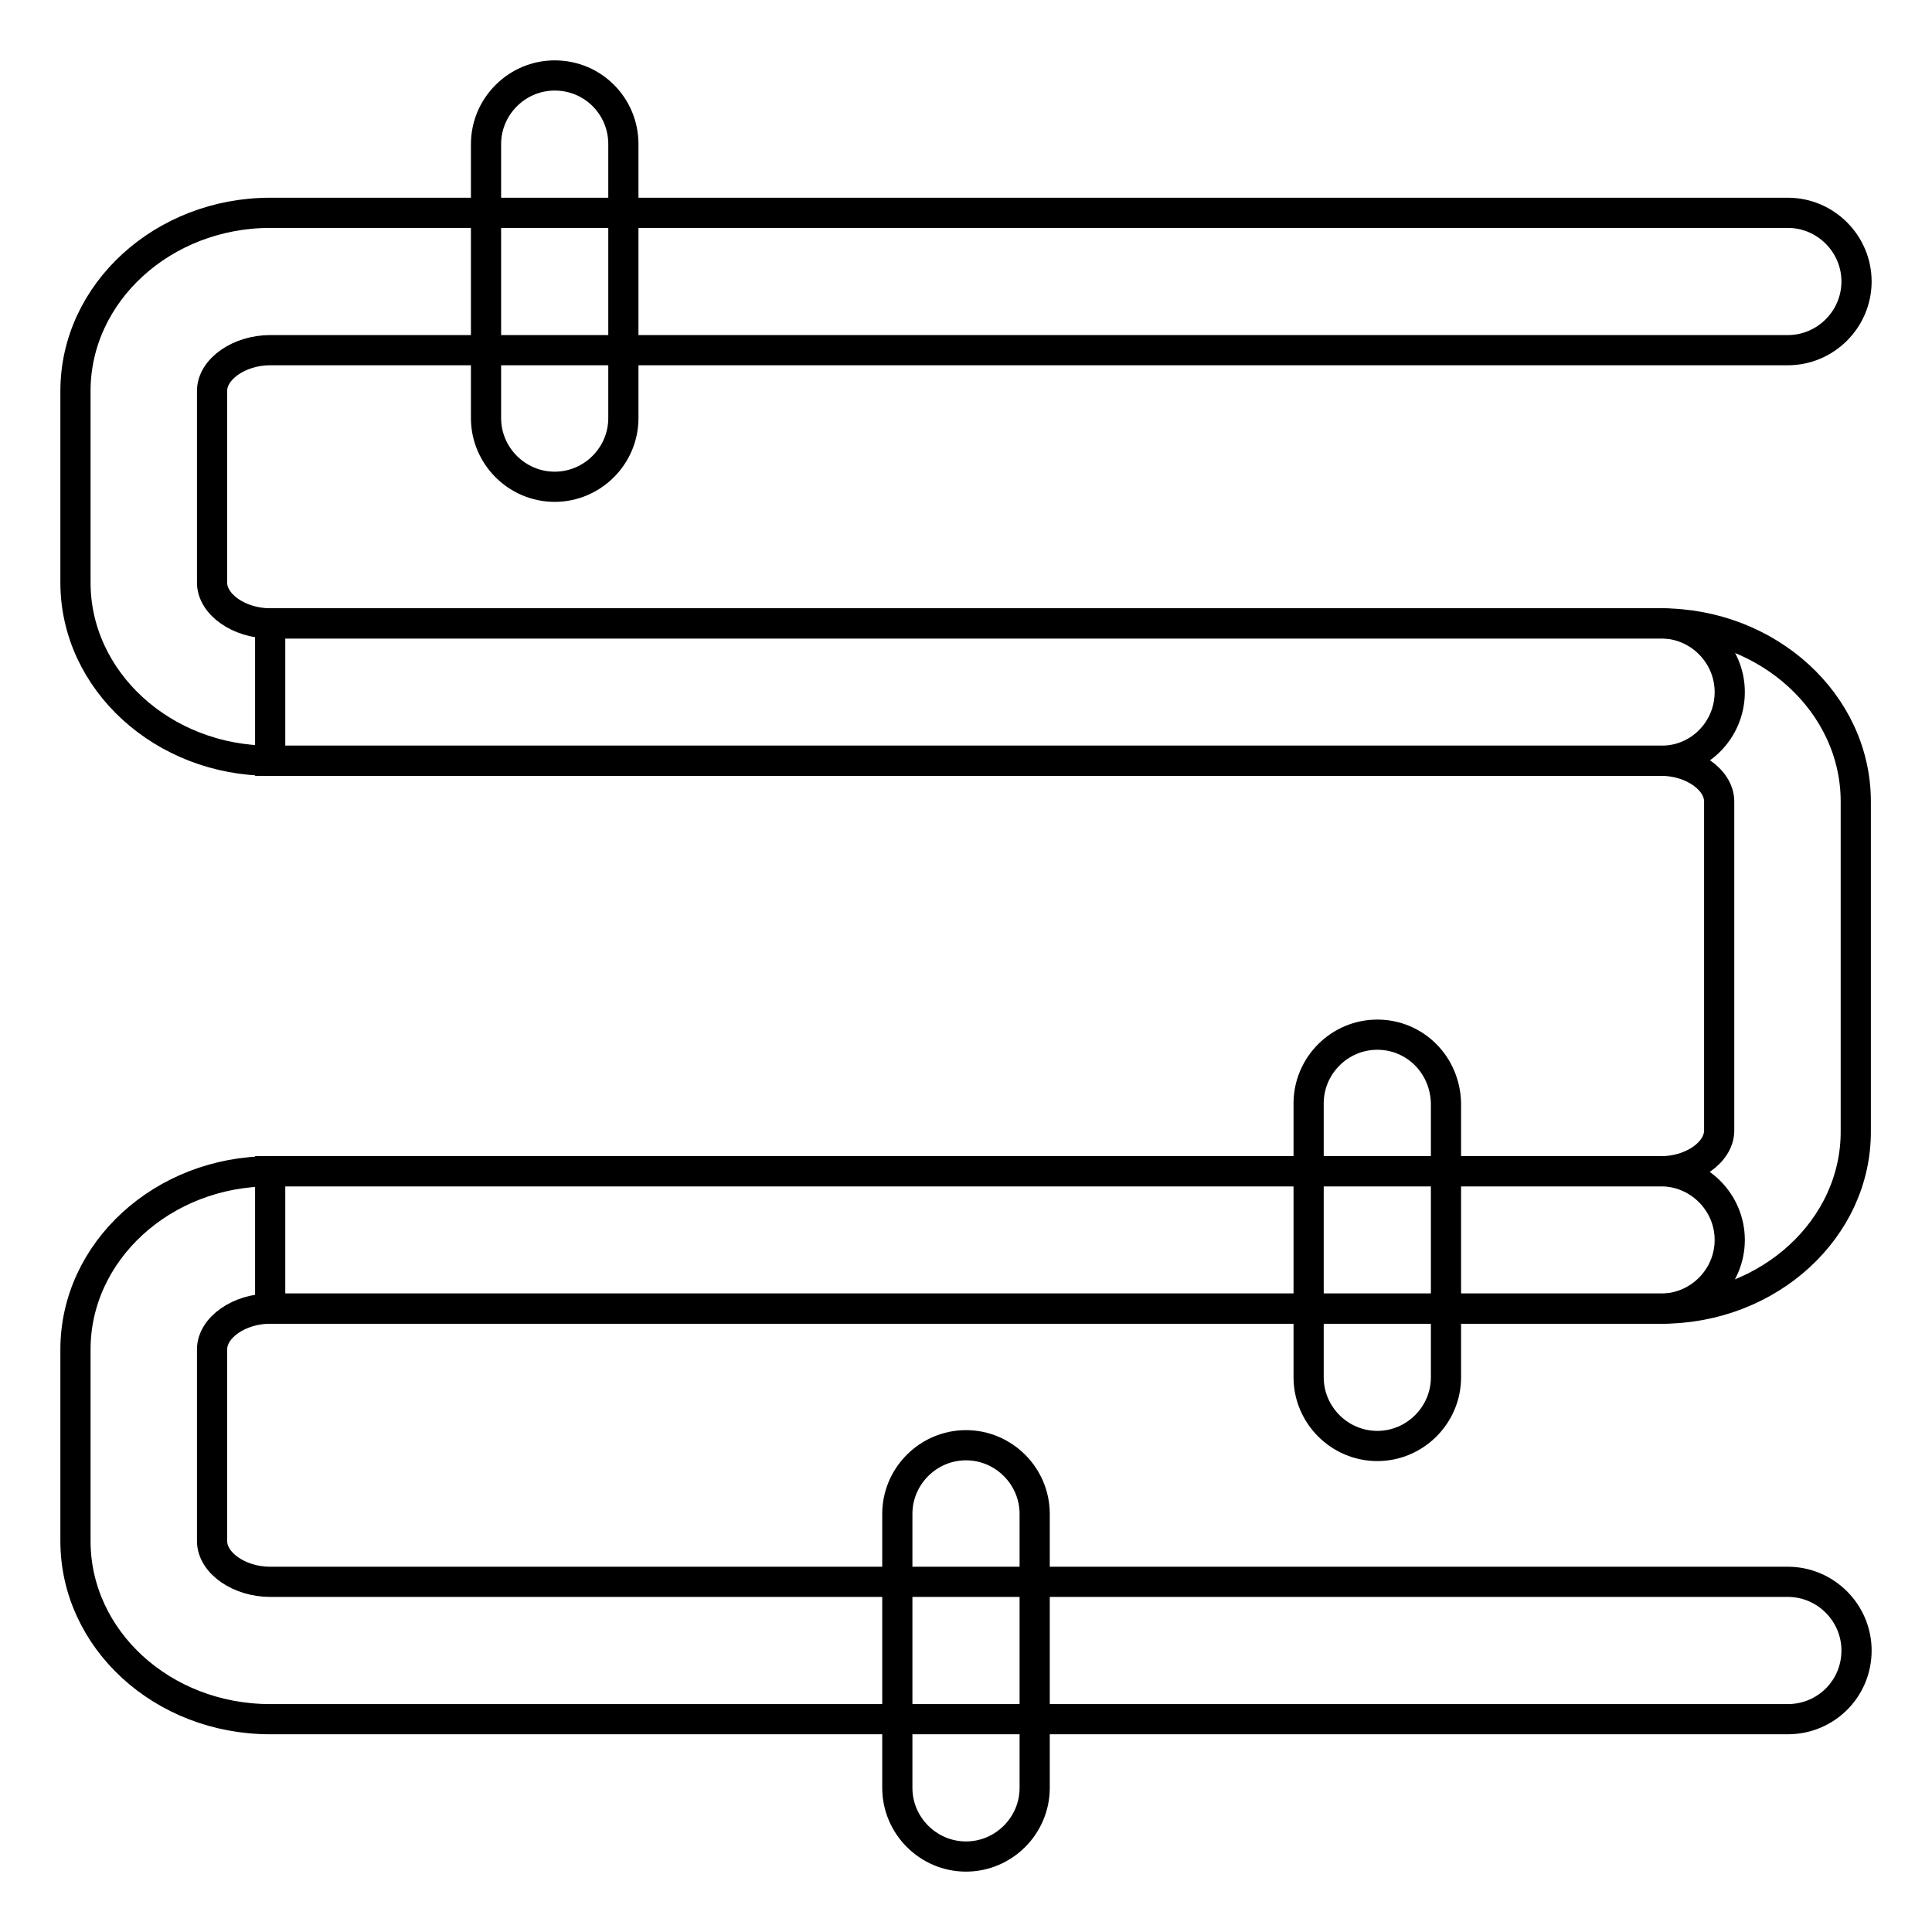
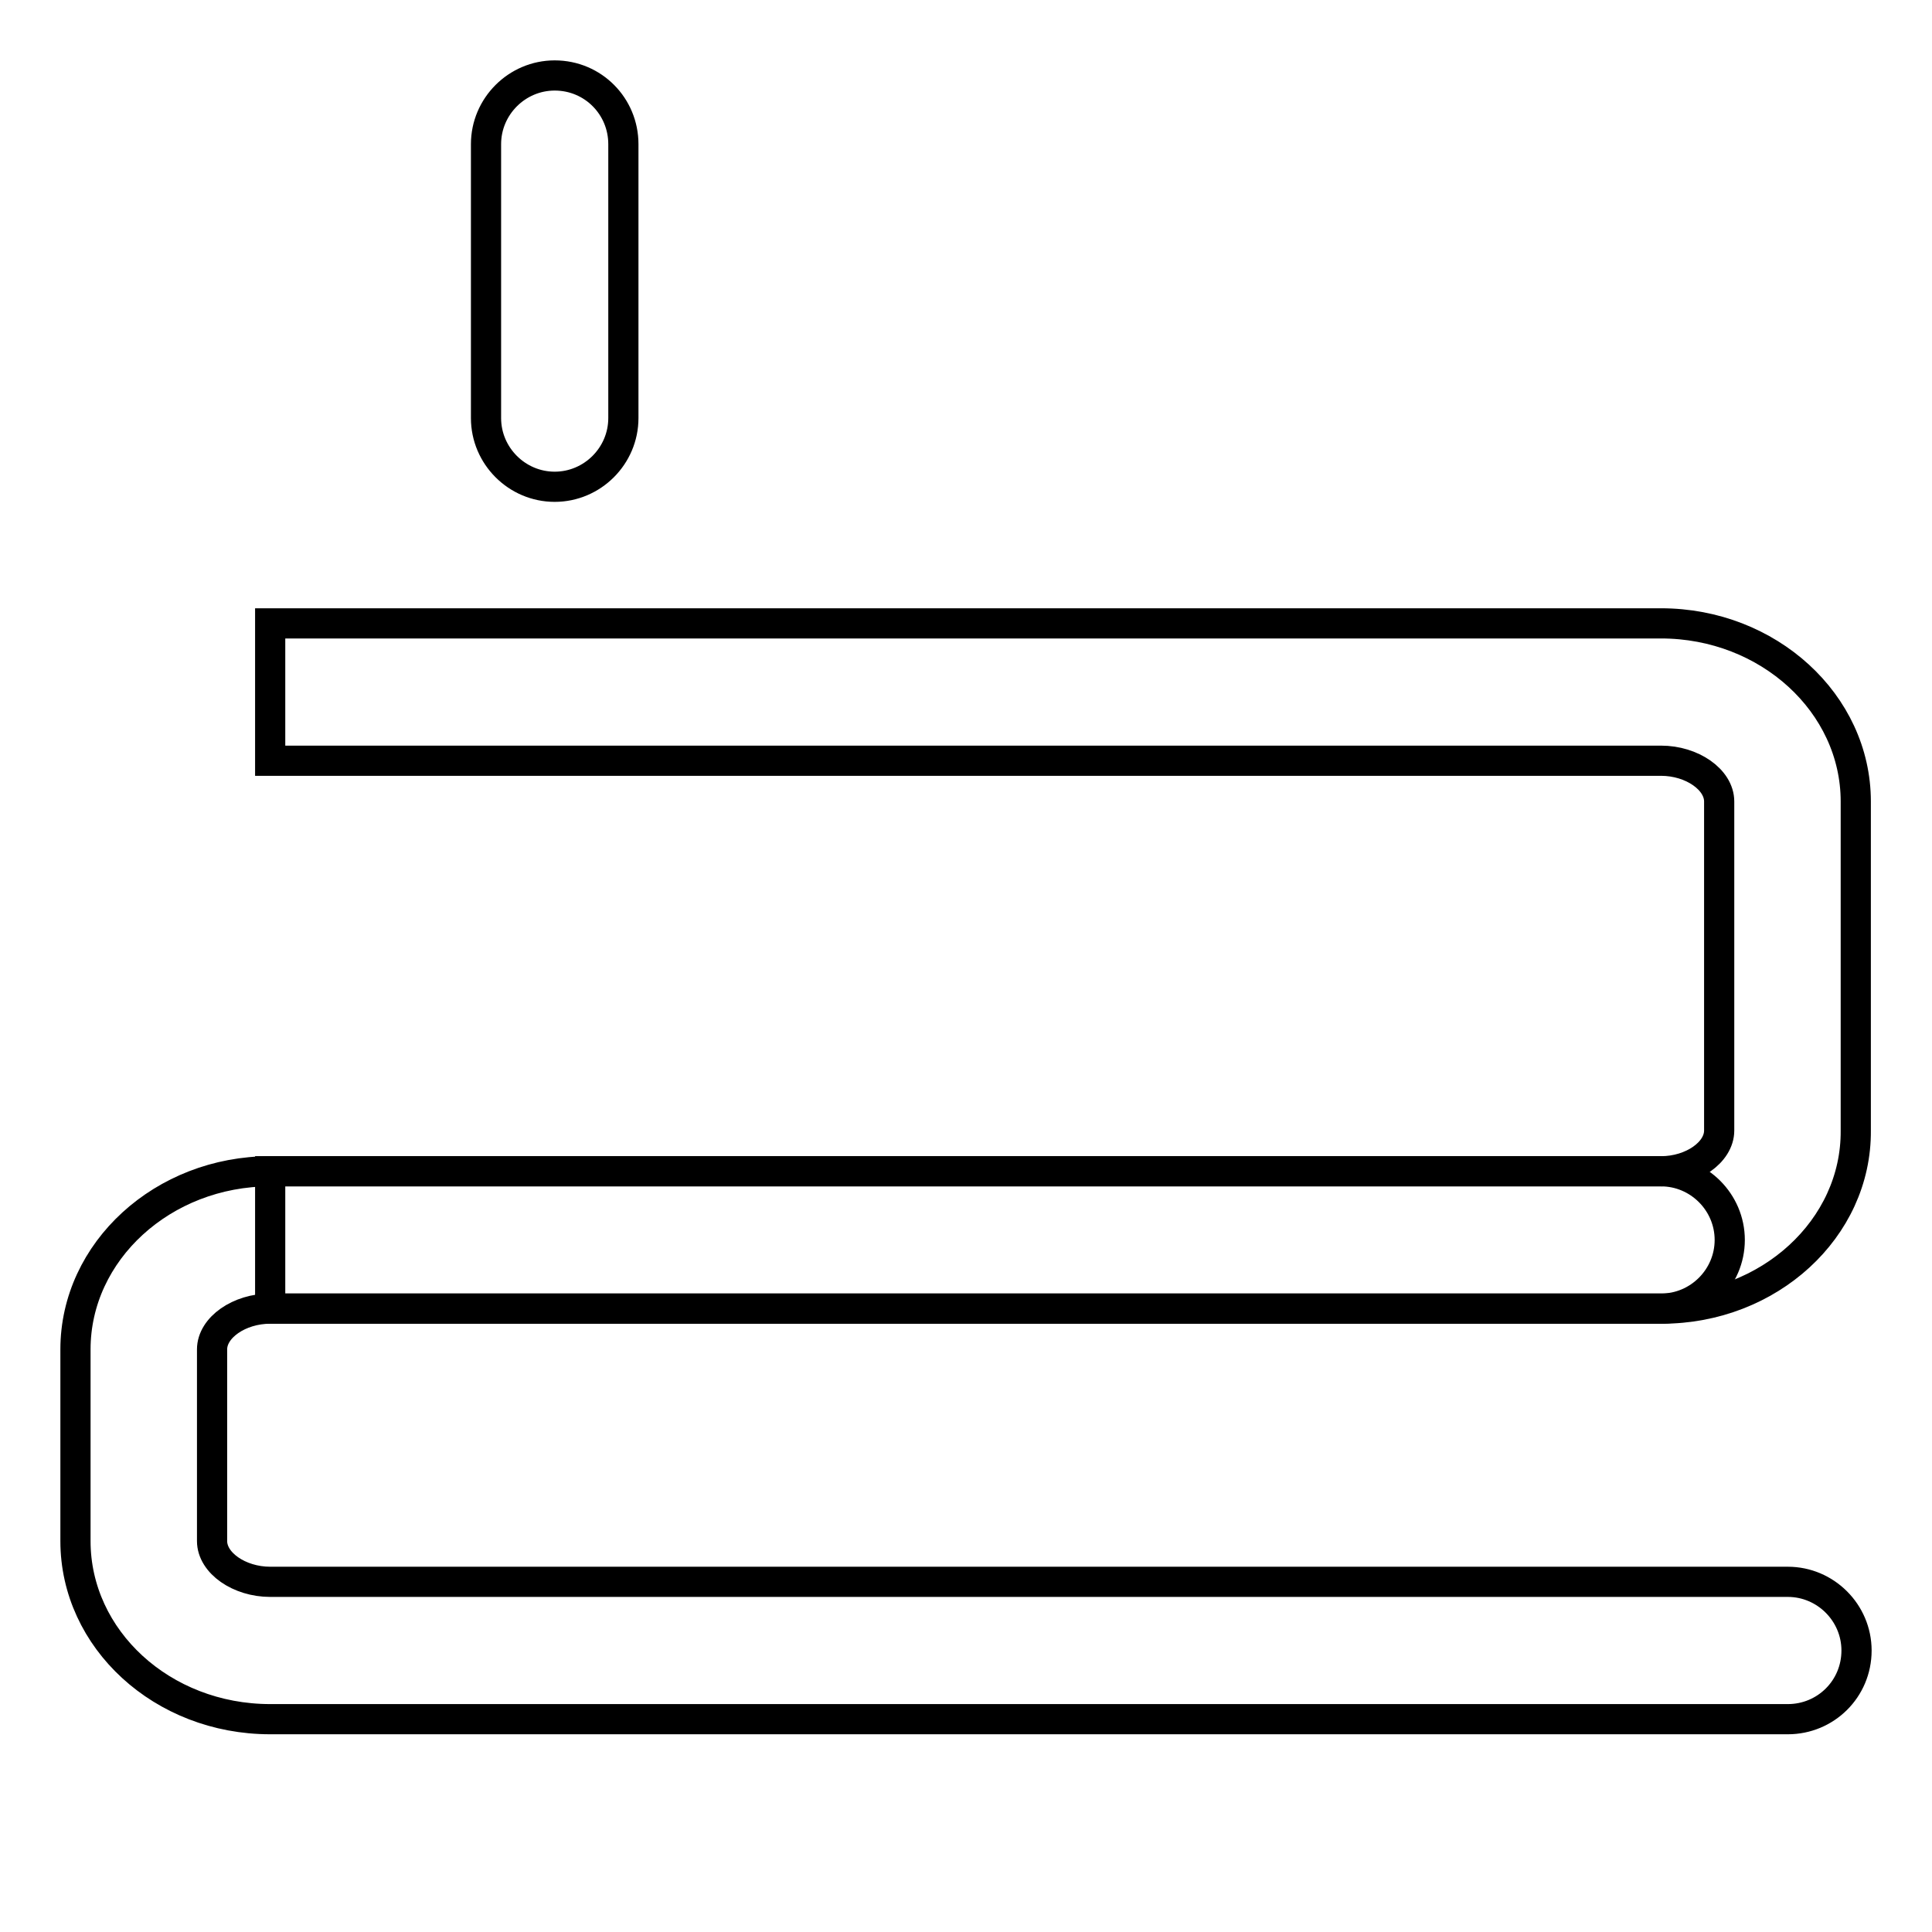
<svg xmlns="http://www.w3.org/2000/svg" version="1.1" x="0px" y="0px" viewBox="0 0 256 256" enable-background="new 0 0 256 256" xml:space="preserve">
  <g>
-     <path stroke-width="4" fill-opacity="0" stroke="#000000" d="M220.2,100.8H35.8C21.6,100.8,10,90.2,10,77.2V51.8c0-13,11.6-23.6,25.8-23.6h201.1c5,0,9.1,4.1,9.1,9.1 s-4.1,9.1-9.1,9.1H35.8c-4.1,0-7.7,2.5-7.7,5.4v25.4c0,2.9,3.6,5.4,7.7,5.4h184.3c5,0,9.1,4.1,9.1,9.1 C229.2,96.7,225.2,100.8,220.2,100.8z" />
    <path stroke-width="4" fill-opacity="0" stroke="#000000" d="M220.2,173.4H35.8v-18.2h184.3c4.1,0,7.7-2.5,7.7-5.4v-43.6c0-2.9-3.6-5.4-7.7-5.4H35.8V82.6h184.3 c14.2,0,25.8,10.6,25.8,23.6v43.6C246,162.8,234.4,173.4,220.2,173.4z" />
    <path stroke-width="4" fill-opacity="0" stroke="#000000" d="M236.9,227.8H35.8c-14.3,0-25.8-10.6-25.8-23.6v-25.4c0-13,11.6-23.6,25.8-23.6h184.3c5,0,9.1,4.1,9.1,9.1 c0,5-4.1,9.1-9.1,9.1H35.8c-4.1,0-7.7,2.5-7.7,5.4v25.4c0,2.9,3.6,5.4,7.7,5.4h201.1c5,0,9.1,4.1,9.1,9.1 C246,223.8,241.9,227.8,236.9,227.8z M73.5,10c-5,0-9.1,4.1-9.1,9.1v36.3c0,5,4.1,9.1,9.1,9.1c5,0,9.1-4.1,9.1-9.1V19.1 C82.6,14.1,78.6,10,73.5,10z" />
-     <path stroke-width="4" fill-opacity="0" stroke="#000000" d="M182.5,137.1c-5,0-9.1,4.1-9.1,9.1l0,0v36.3c0,5,4.1,9.1,9.1,9.1c5,0,9.1-4.1,9.1-9.1v-36.3 C191.5,141.1,187.5,137.1,182.5,137.1L182.5,137.1L182.5,137.1z M128,191.5c-5,0-9.1,4.1-9.1,9.1l0,0v36.3c0,5,4.1,9.1,9.1,9.1 c5,0,9.1-4.1,9.1-9.1l0,0v-36.3C137.1,195.6,133,191.5,128,191.5L128,191.5z" />
  </g>
</svg>